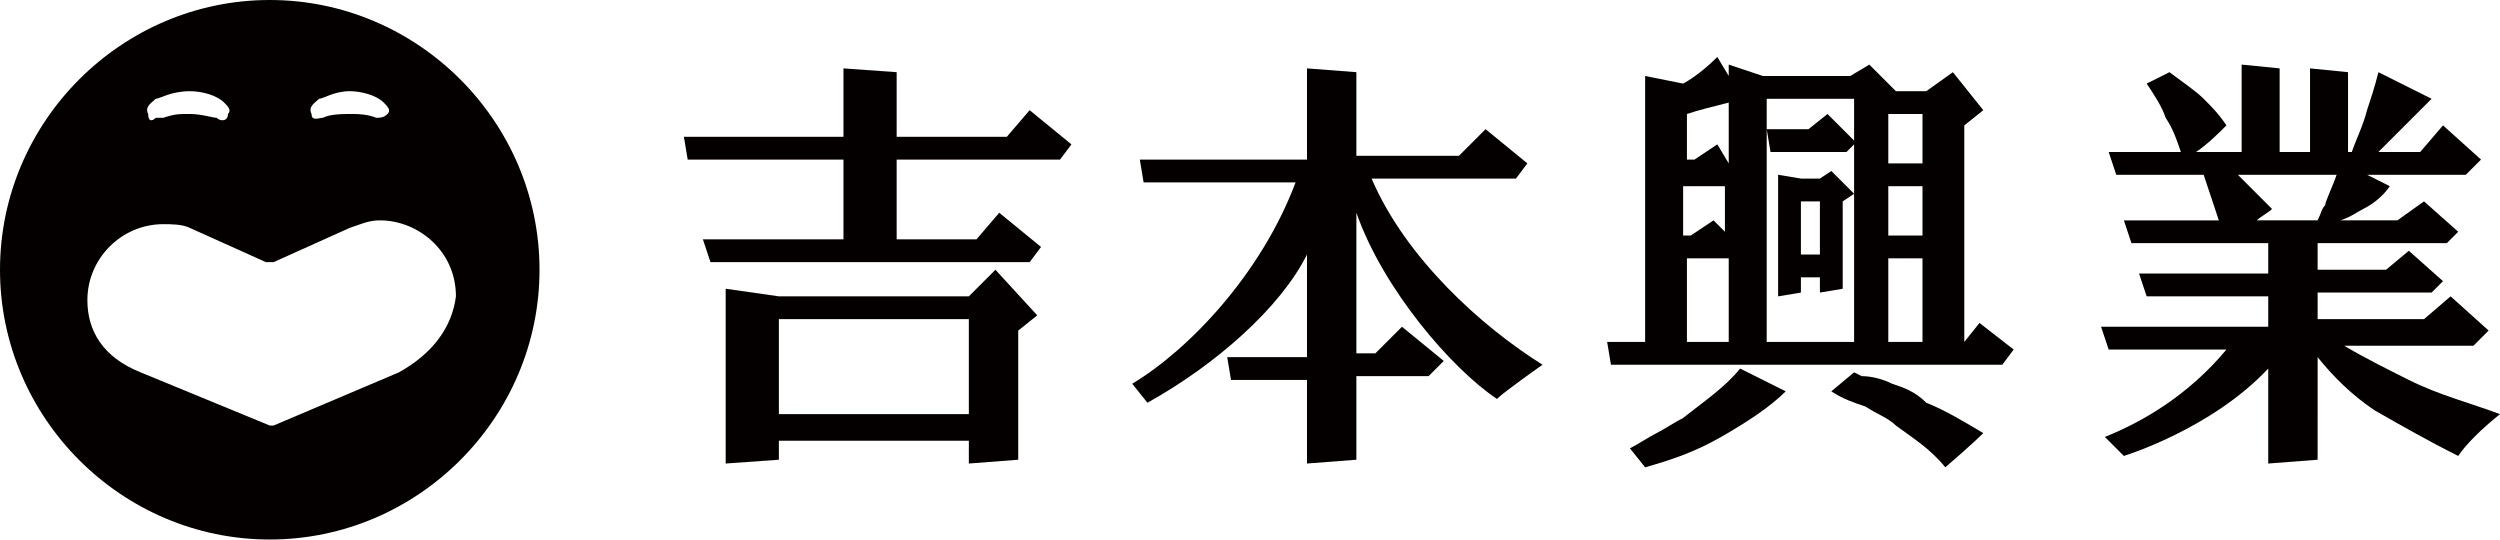
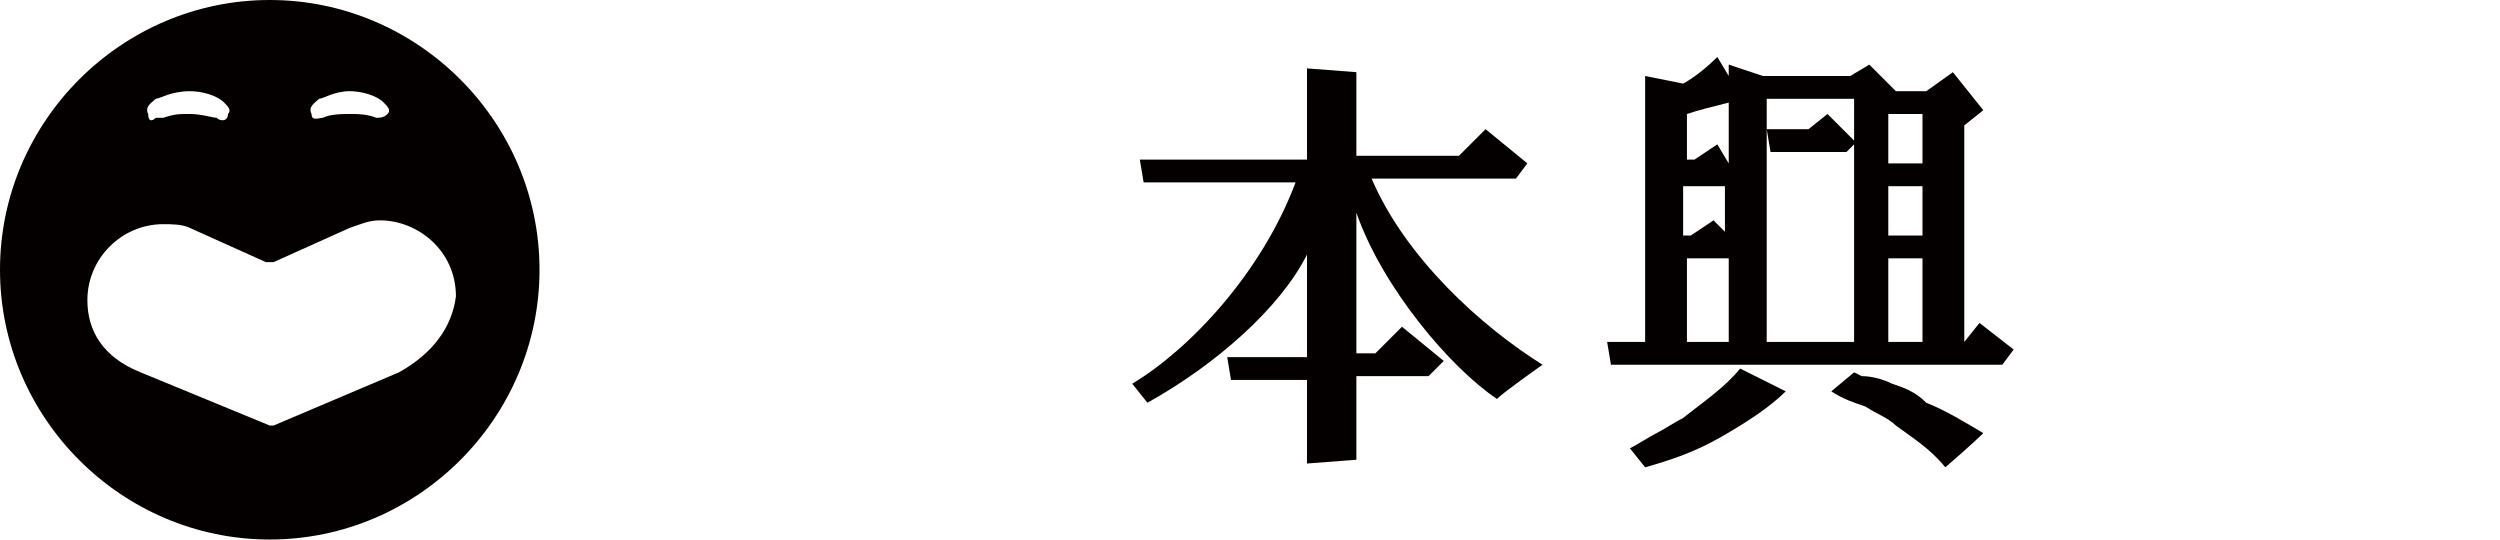
<svg xmlns="http://www.w3.org/2000/svg" version="1.1" id="レイヤー_1" x="0px" y="0px" viewBox="0 0 65.8 14.2" style="enable-background:new 0 0 65.8 14.2;" xml:space="preserve">
  <style type="text/css">
	.st0{fill:#040000;}
</style>
  <g>
    <path class="st0" d="M44.3,11c-0.2,0.1-0.5,0.3-0.7,0.4c-0.2,0.1-0.5,0.3-0.7,0.4l0.4,0.5c0.7-0.2,1.3-0.4,2-0.8   c0.7-0.4,1.3-0.8,1.7-1.2l-1.2-0.6C45.4,10.2,44.8,10.6,44.3,11" />
    <path class="st0" d="M49.8,10.1C49.6,10,49.3,9.9,49,9.9l-0.2-0.1l-0.6,0.5c0.3,0.2,0.6,0.3,0.9,0.4c0.3,0.2,0.6,0.3,0.8,0.5   c0.4,0.3,0.9,0.6,1.3,1.1c0.7-0.6,1-0.9,1-0.9c-0.5-0.3-1-0.6-1.5-0.8C50.4,10.3,50.1,10.2,49.8,10.1" />
-     <polygon class="st0" points="26.5,3.6 23.6,3.6 23.6,1.9 22.2,1.8 22.2,3.6 18,3.6 18.1,4.2 22.2,4.2 22.2,6.3 18.5,6.3 18.7,6.9    27.1,6.9 27.4,6.5 26.3,5.6 25.7,6.3 23.6,6.3 23.6,4.2 27.9,4.2 28.2,3.8 27.1,2.9  " />
-     <path class="st0" d="M25.5,7.8h-5l-1.4-0.2v4.6l1.4-0.1v-0.5h5v0.6l1.3-0.1V8.7l0.5-0.4l-1.1-1.2L25.5,7.8z M25.5,10.9h-5V8.4h5   V10.9z" />
    <path class="st0" d="M36.1,4.7h3.8l0.3-0.4l-1.1-0.9l-0.7,0.7h-2.7V1.9l-1.3-0.1v2.4H30l0.1,0.6h4c-0.9,2.4-2.8,4.4-4.3,5.3   l0.4,0.5c1.8-1,3.5-2.5,4.2-3.9v2.7h-2.1l0.1,0.6h2v2.2l1.3-0.1V9.9h1.9L38,9.5l-1.1-0.9l-0.7,0.7h-0.5V5.6c0.7,2,2.5,4.1,3.7,4.9   c0.2-0.2,1.2-0.9,1.2-0.9C39,8.6,37,6.8,36.1,4.7" />
-     <path class="st0" d="M47.9,4.7h-0.5l-0.6-0.1v3.2l0.6-0.1V7.3h0.5v0.4l0.6-0.1V5.3l0.3-0.2l-0.6-0.6L47.9,4.7z M47.9,6.7h-0.5V5.3   h0.5V6.7z" />
    <path class="st0" d="M51.7,9V3.3l0.5-0.4l-0.8-1l-0.7,0.5h-0.8l-0.7-0.7L48.7,2h-2.3l-0.9-0.3v0.3l-0.3-0.5   c-0.5,0.5-0.9,0.7-0.9,0.7l-1-0.2V9h-1l0.1,0.6h3h0.6h2.5h0.5h3.7l0.3-0.4l-0.9-0.7L51.7,9z M45.5,9h-1.1V6.8h1.1V9z M45.5,6.2   l-0.4-0.4l-0.6,0.4h-0.2V4.9h1.1V6.2z M45.5,4.3l-0.3-0.5l-0.6,0.4h-0.2V3c0.3-0.1,0.7-0.2,1.1-0.3V4.3z M48.8,3.7l-0.7-0.7   l-0.5,0.4h-1.1L46.6,4h2l0.2-0.2v1.2V9h-2.3V2.6h2.3V3.7z M50.6,9h-0.9V6.8h0.9V9z M50.6,6.2h-0.9V4.9h0.9V6.2z M50.6,4.3h-0.9V3   h0.9V4.3z" />
-     <path class="st0" d="M63.4,10c-0.6-0.3-1.2-0.6-1.7-0.9h3.4l0.4-0.4l-1-0.9l-0.7,0.6h-2.8V7.7h3l0.3-0.3l-0.9-0.8l-0.6,0.5h-1.8   V6.4h3.4l0.3-0.3l-0.9-0.8l-0.7,0.5h-1.5c0.3-0.1,0.4-0.2,0.6-0.3c0.2-0.1,0.5-0.3,0.7-0.6l-0.6-0.3h2.6l0.4-0.4l-1-0.9L63.7,4   h-1.1l0.2-0.2l0.4-0.4l0.5-0.5l0.3-0.3l-1.4-0.7c-0.1,0.4-0.2,0.7-0.3,1C62.2,3.3,62,3.7,61.9,4h-0.1V1.9l-1-0.1V4h-0.8V1.8l-1-0.1   V4h-1.2c0.3-0.2,0.6-0.5,0.8-0.7c-0.2-0.3-0.4-0.5-0.6-0.7c-0.2-0.2-0.5-0.4-0.9-0.7l-0.6,0.3c0.2,0.3,0.4,0.6,0.5,0.9   c0.2,0.3,0.3,0.6,0.4,0.9h-1.9l0.2,0.6H58c0.3,0.9,0.4,1.2,0.4,1.2h-2.5l0.2,0.6h3.6v0.8h-3.4l0.2,0.6h3.2v0.8h-4.4l0.2,0.6h3.1   c-1,1.2-2.2,1.9-3.2,2.3l0.5,0.5c0,0,2.3-0.7,3.8-2.3v0.2v2.3l1.3-0.1V9.7V9.4c0.4,0.5,0.9,1,1.5,1.4c0.7,0.4,1.4,0.8,2.2,1.2   c0.2-0.3,0.6-0.7,1.1-1.1C65,10.6,64.2,10.4,63.4,10 M61,5.8h-1.6c0.1-0.1,0.3-0.2,0.4-0.3c-0.2-0.2-0.5-0.5-0.9-0.9c0,0,0,0,0,0   h2.6c-0.1,0.3-0.3,0.7-0.3,0.8C61.1,5.5,61.1,5.6,61,5.8" />
    <g>
      <path class="st0" d="M7.1,0C3.2,0,0,3.2,0,7.1s3.2,7.1,7.1,7.1c3.9,0,7.1-3.2,7.1-7.1S11,0,7.1,0z M8.4,2.6c0.1,0,0.4-0.2,0.8-0.2    c0.3,0,0.7,0.1,0.9,0.3c0.1,0.1,0.2,0.2,0.1,0.3c-0.1,0.1-0.2,0.1-0.3,0.1C9.9,3.1,9.7,3,9.3,3C9,3,8.7,3,8.5,3.1    C8.4,3.1,8.2,3.2,8.2,3C8.1,2.8,8.3,2.7,8.4,2.6z M4.1,2.6c0.1,0,0.4-0.2,0.9-0.2c0.3,0,0.7,0.1,0.9,0.3C6,2.8,6.1,2.9,6,3    C6,3.2,5.8,3.2,5.7,3.1C5.6,3.1,5.3,3,5,3C4.7,3,4.6,3,4.3,3.1c0,0-0.1,0-0.2,0C4,3.2,3.9,3.2,3.9,3C3.8,2.8,4,2.7,4.1,2.6z     M10.5,9.8l-3.3,1.4c0,0-0.1,0-0.1,0L3.7,9.8c-1-0.4-1.4-1.1-1.4-1.9c0-1.1,0.9-2,2-2c0.2,0,0.5,0,0.7,0.1l2,0.9    c0.1,0,0.2,0,0.2,0l2-0.9C9.5,5.9,9.7,5.8,10,5.8c1,0,2,0.8,2,2C11.9,8.6,11.4,9.3,10.5,9.8z" />
    </g>
  </g>
</svg>